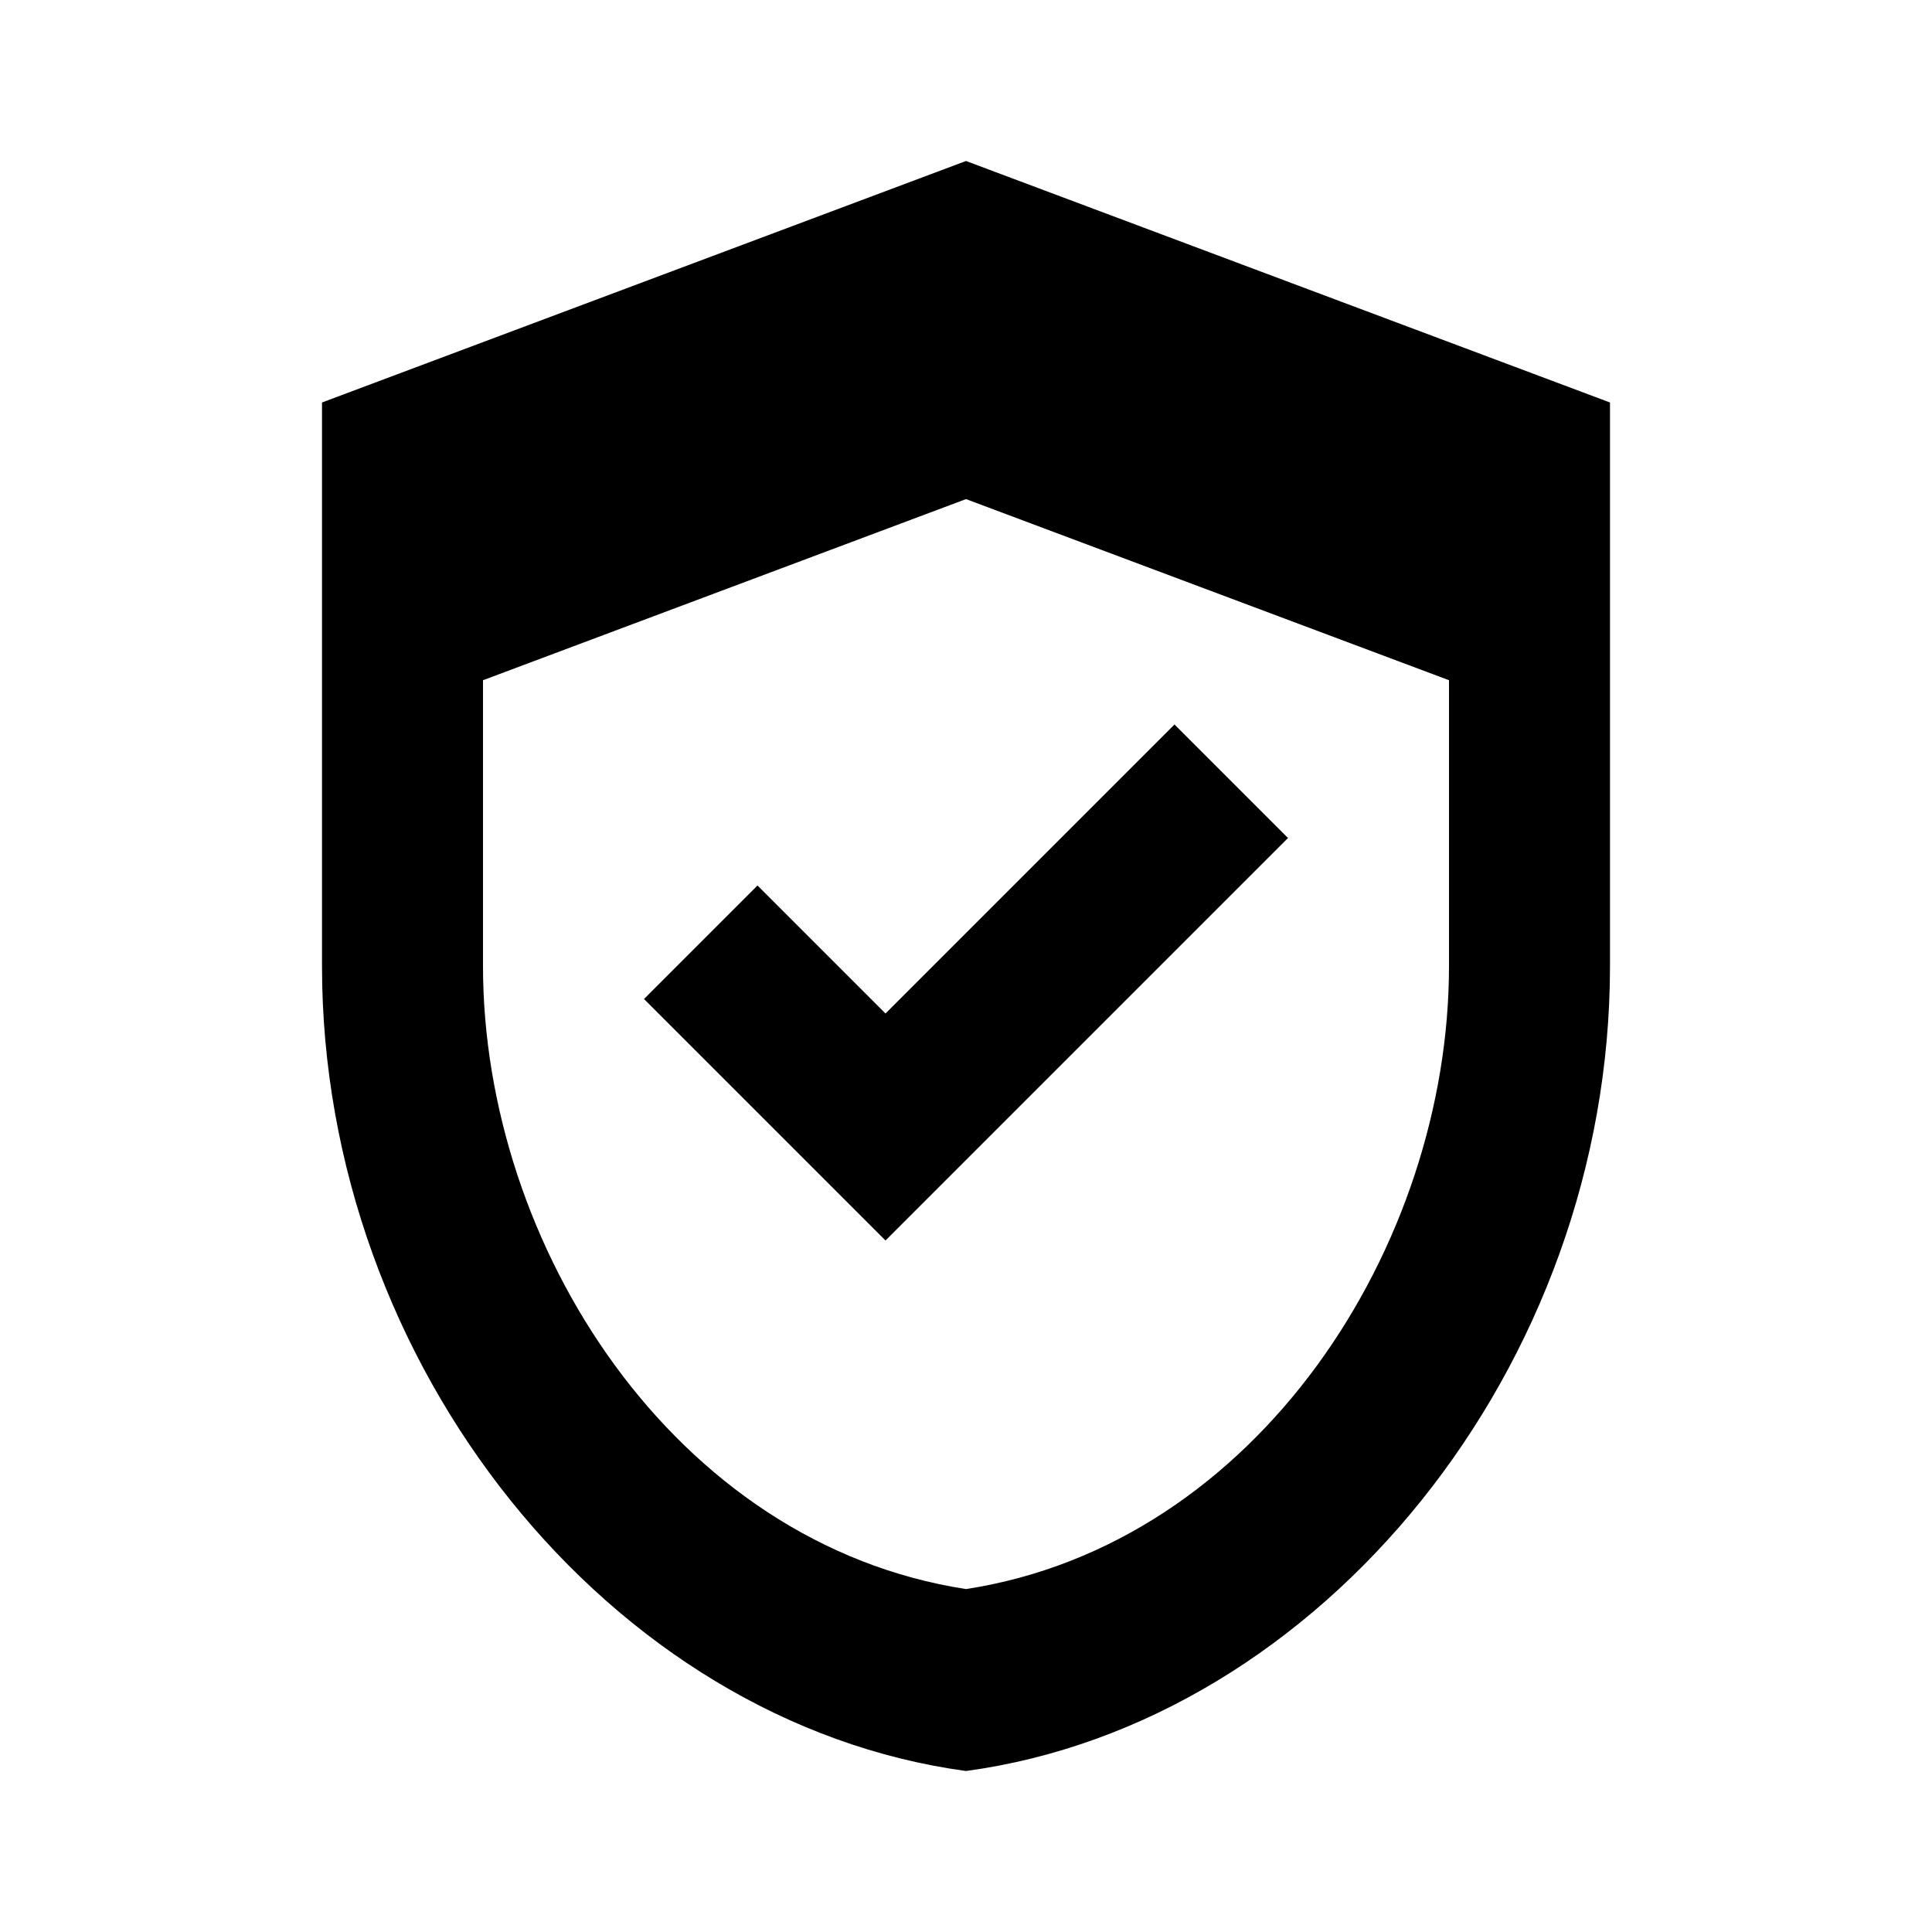
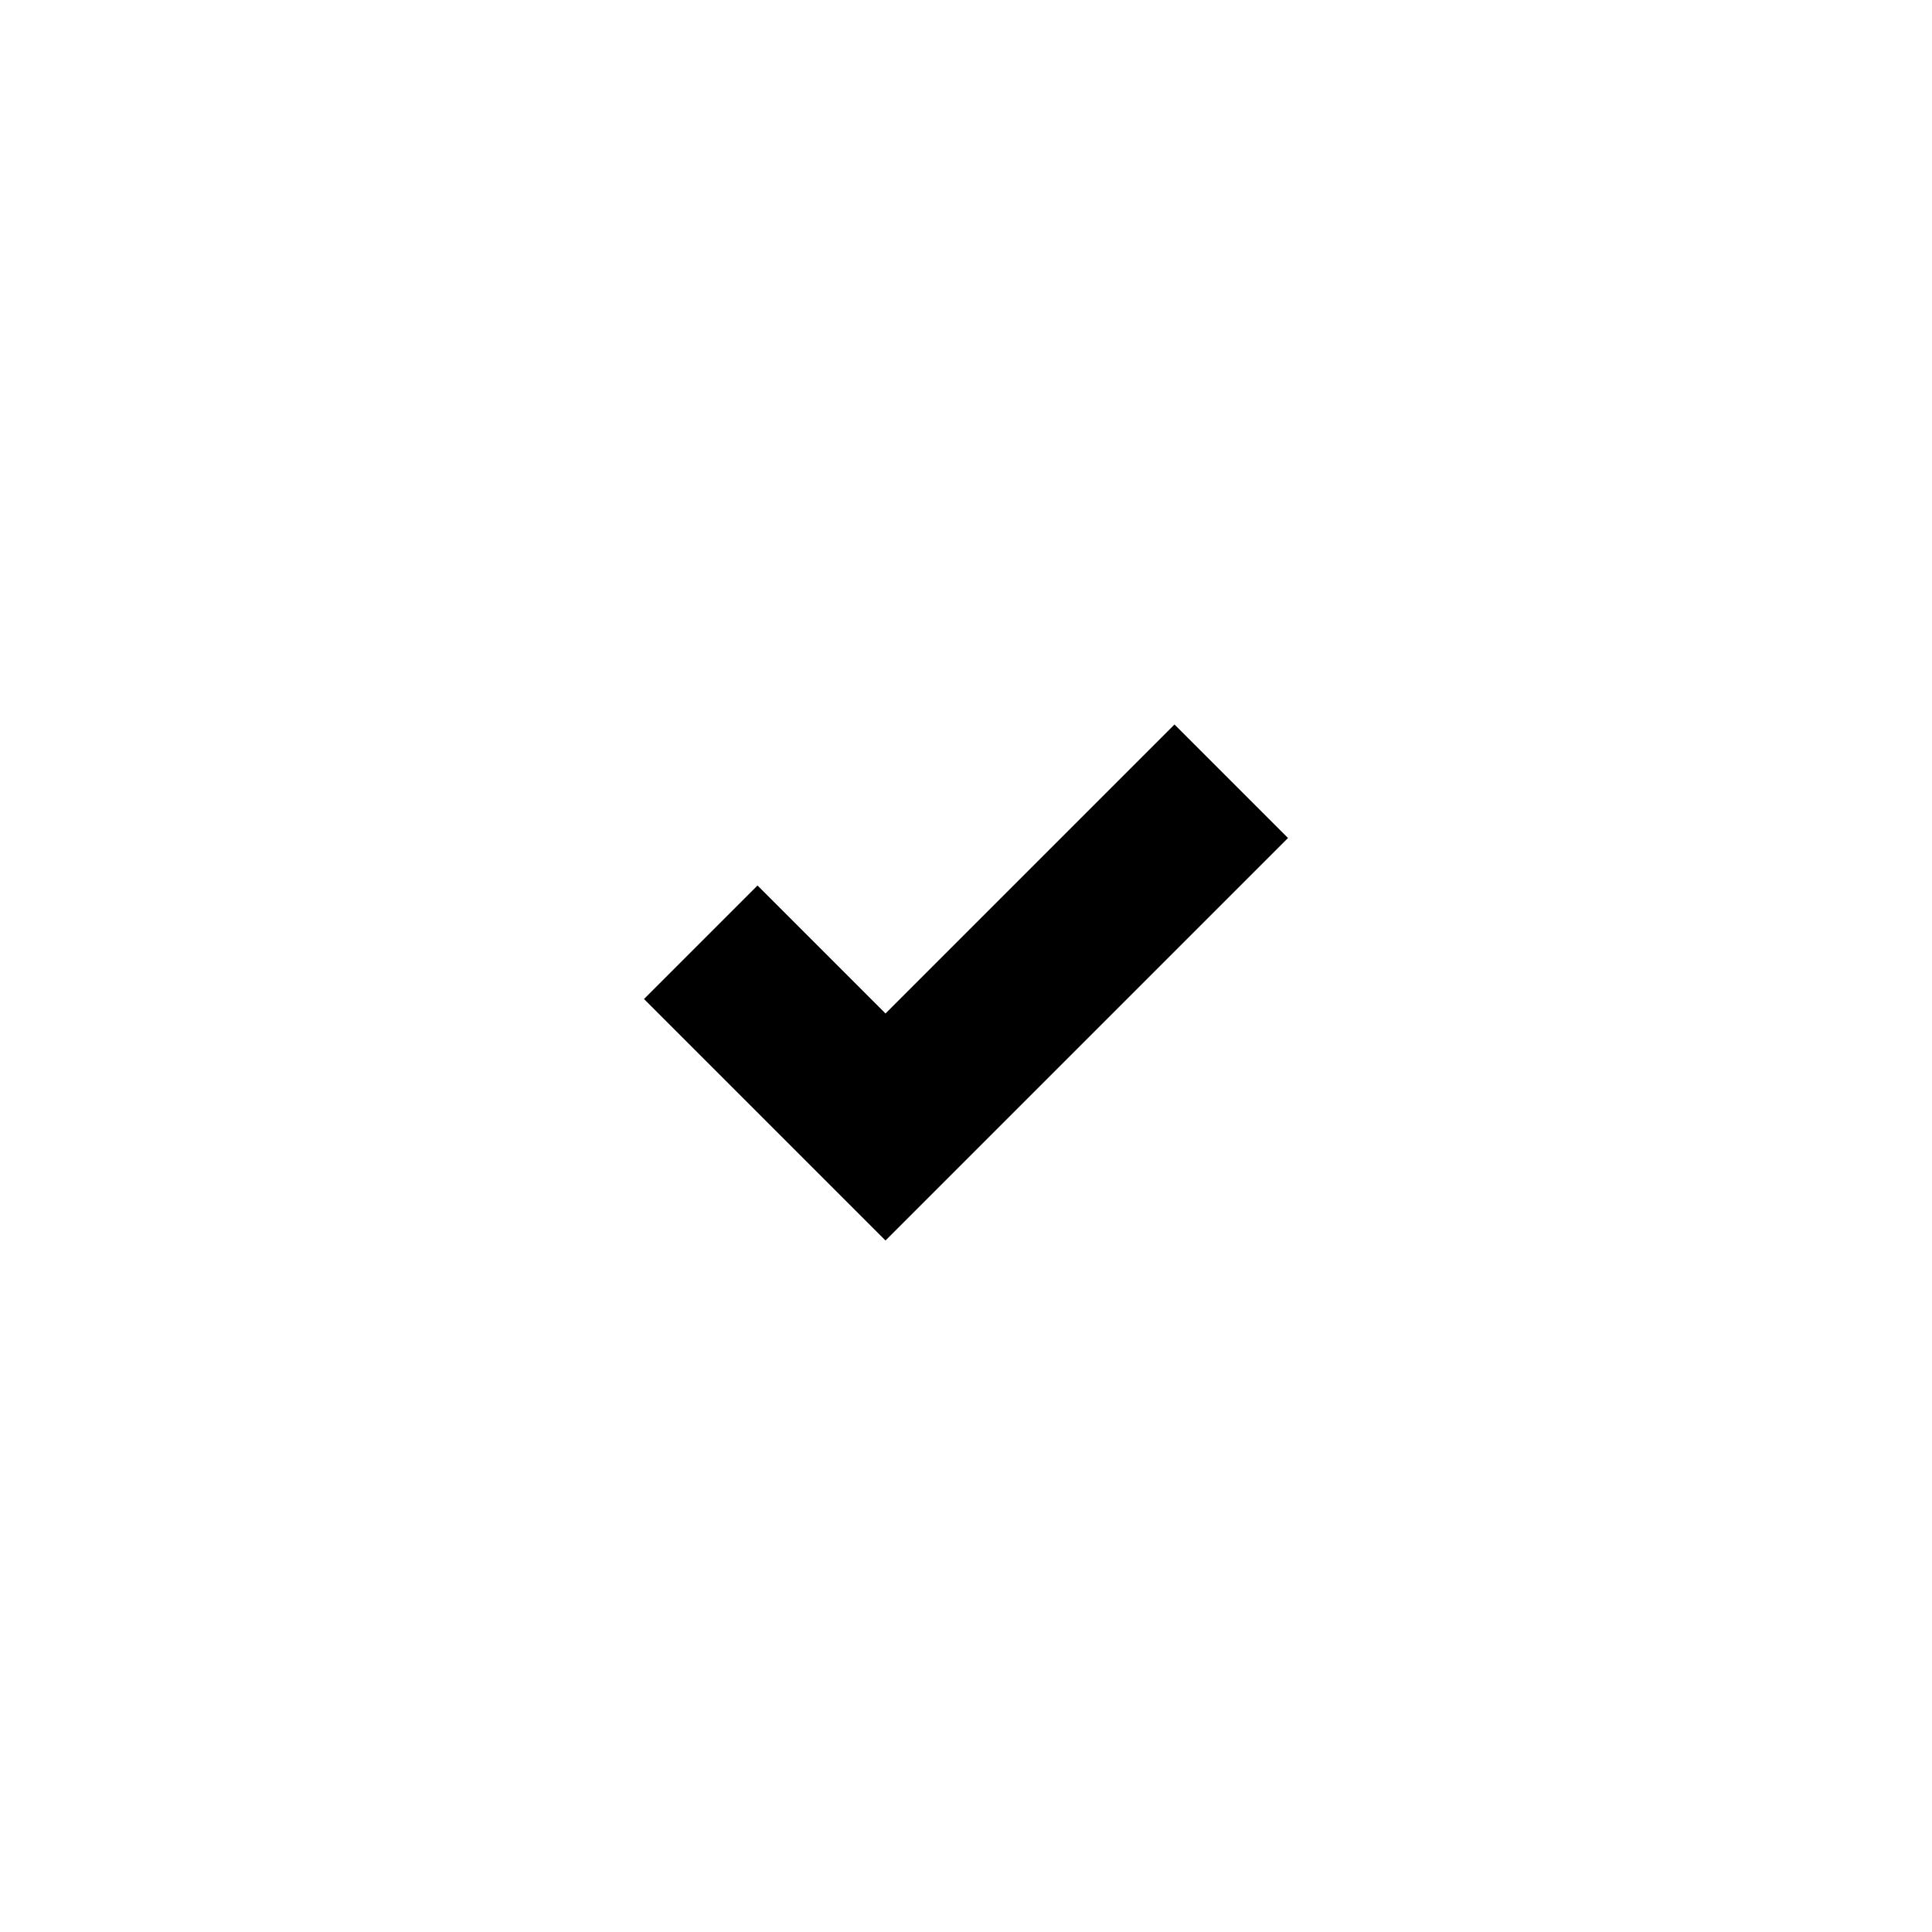
<svg xmlns="http://www.w3.org/2000/svg" viewBox="0 0 24 24">
-   <path fill="currentColor" d="M12 2 4 5v7c0 4.97 3.58 9.4 8 10 4.42-.6 8-5.03 8-10V5l-8-3Zm0 4.2 6 2.25V12c0 3.47-2.37 7.18-6 7.74C8.37 19.18 6 15.47 6 12V8.45L12 6.2Z" />
  <path fill="currentColor" d="M11 12.59 9.41 11 8 12.41l3 3 5-5L14.59 9 11 12.59Z" />
</svg>